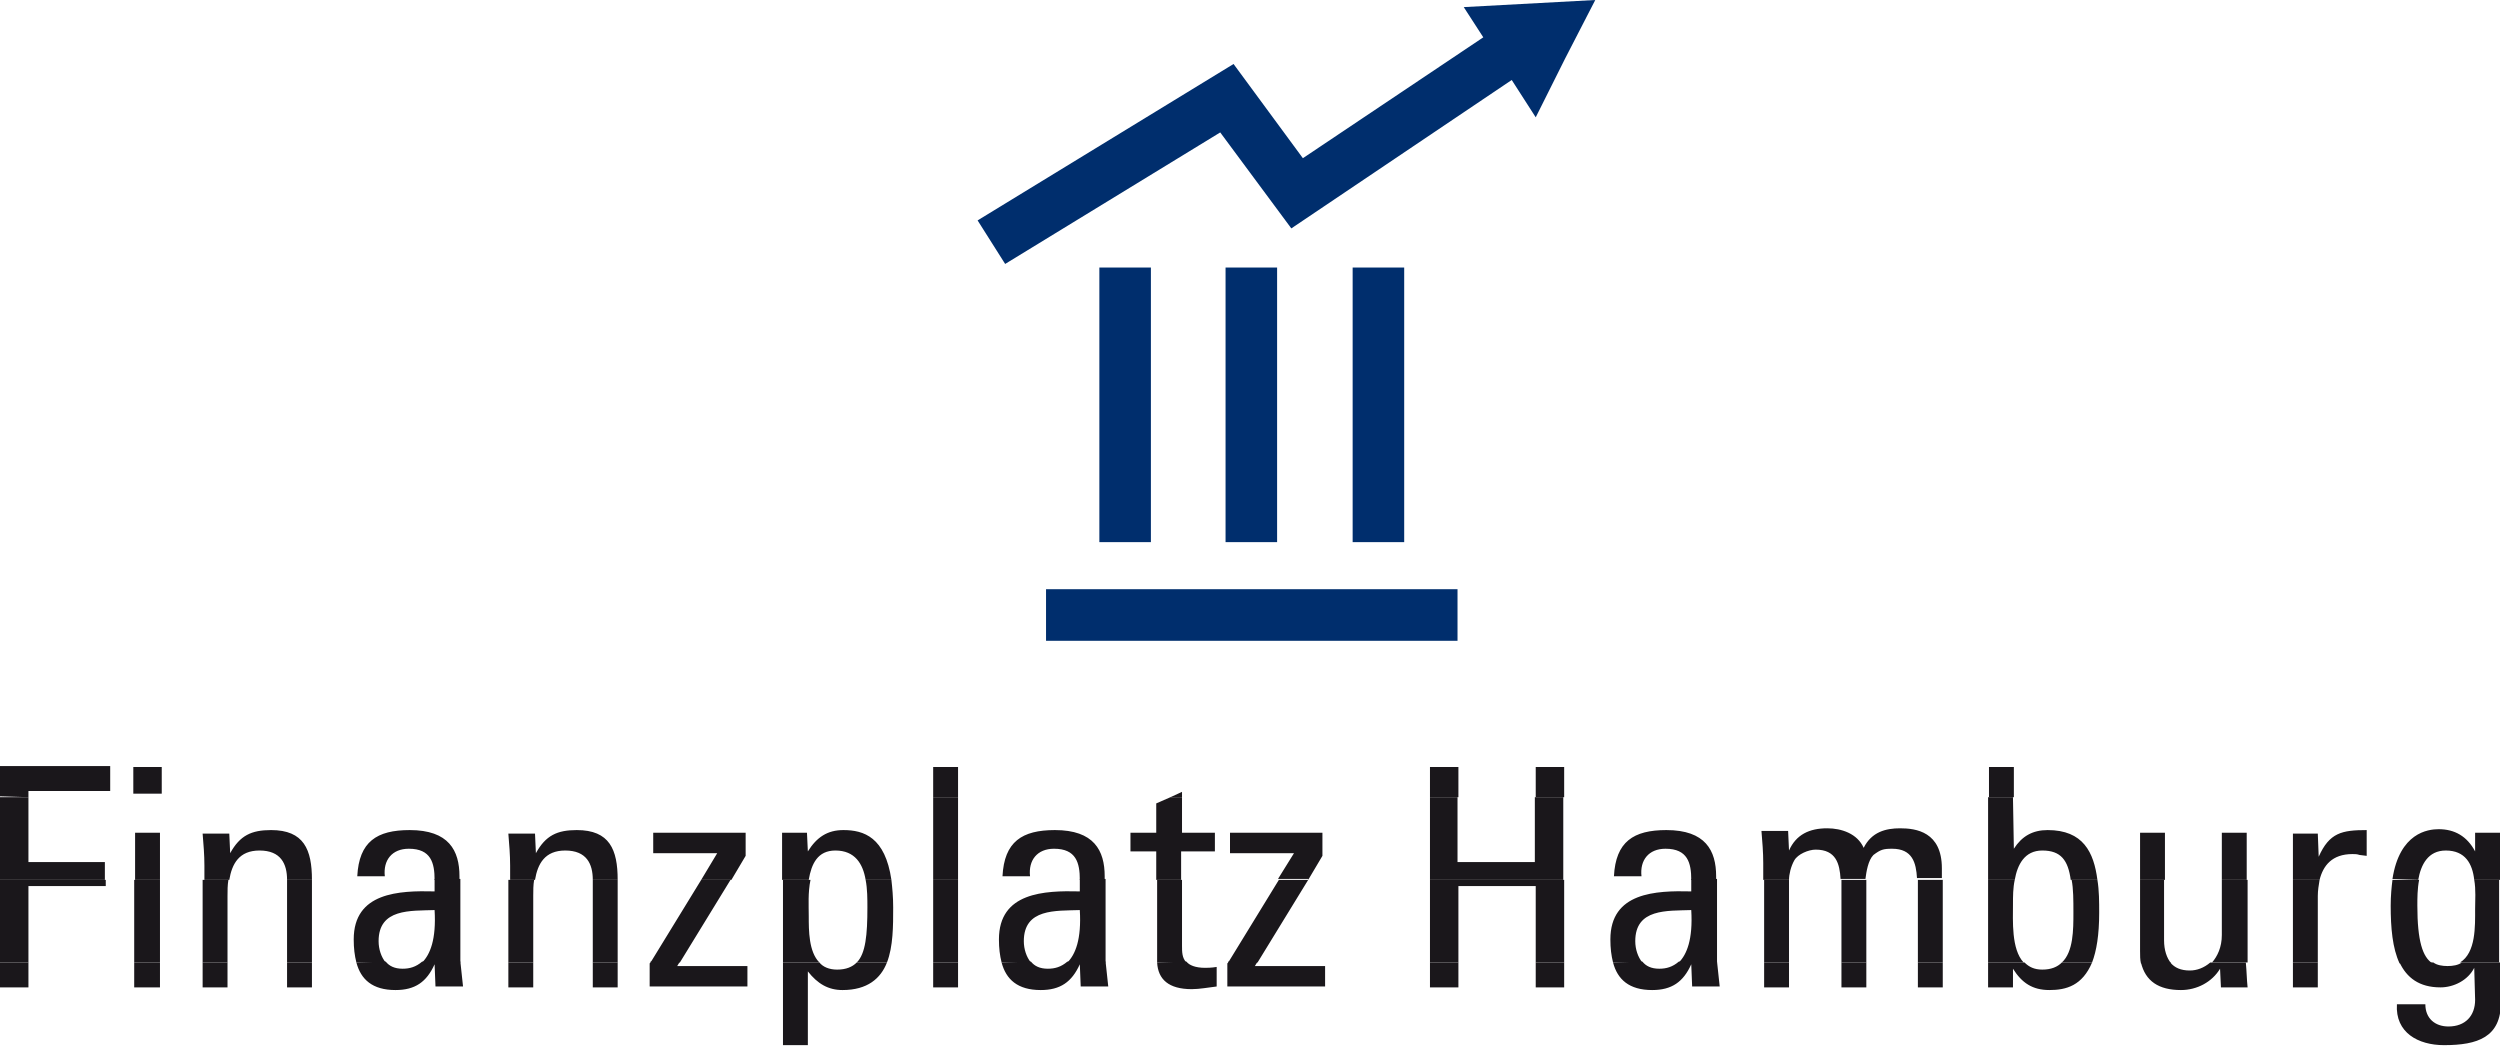
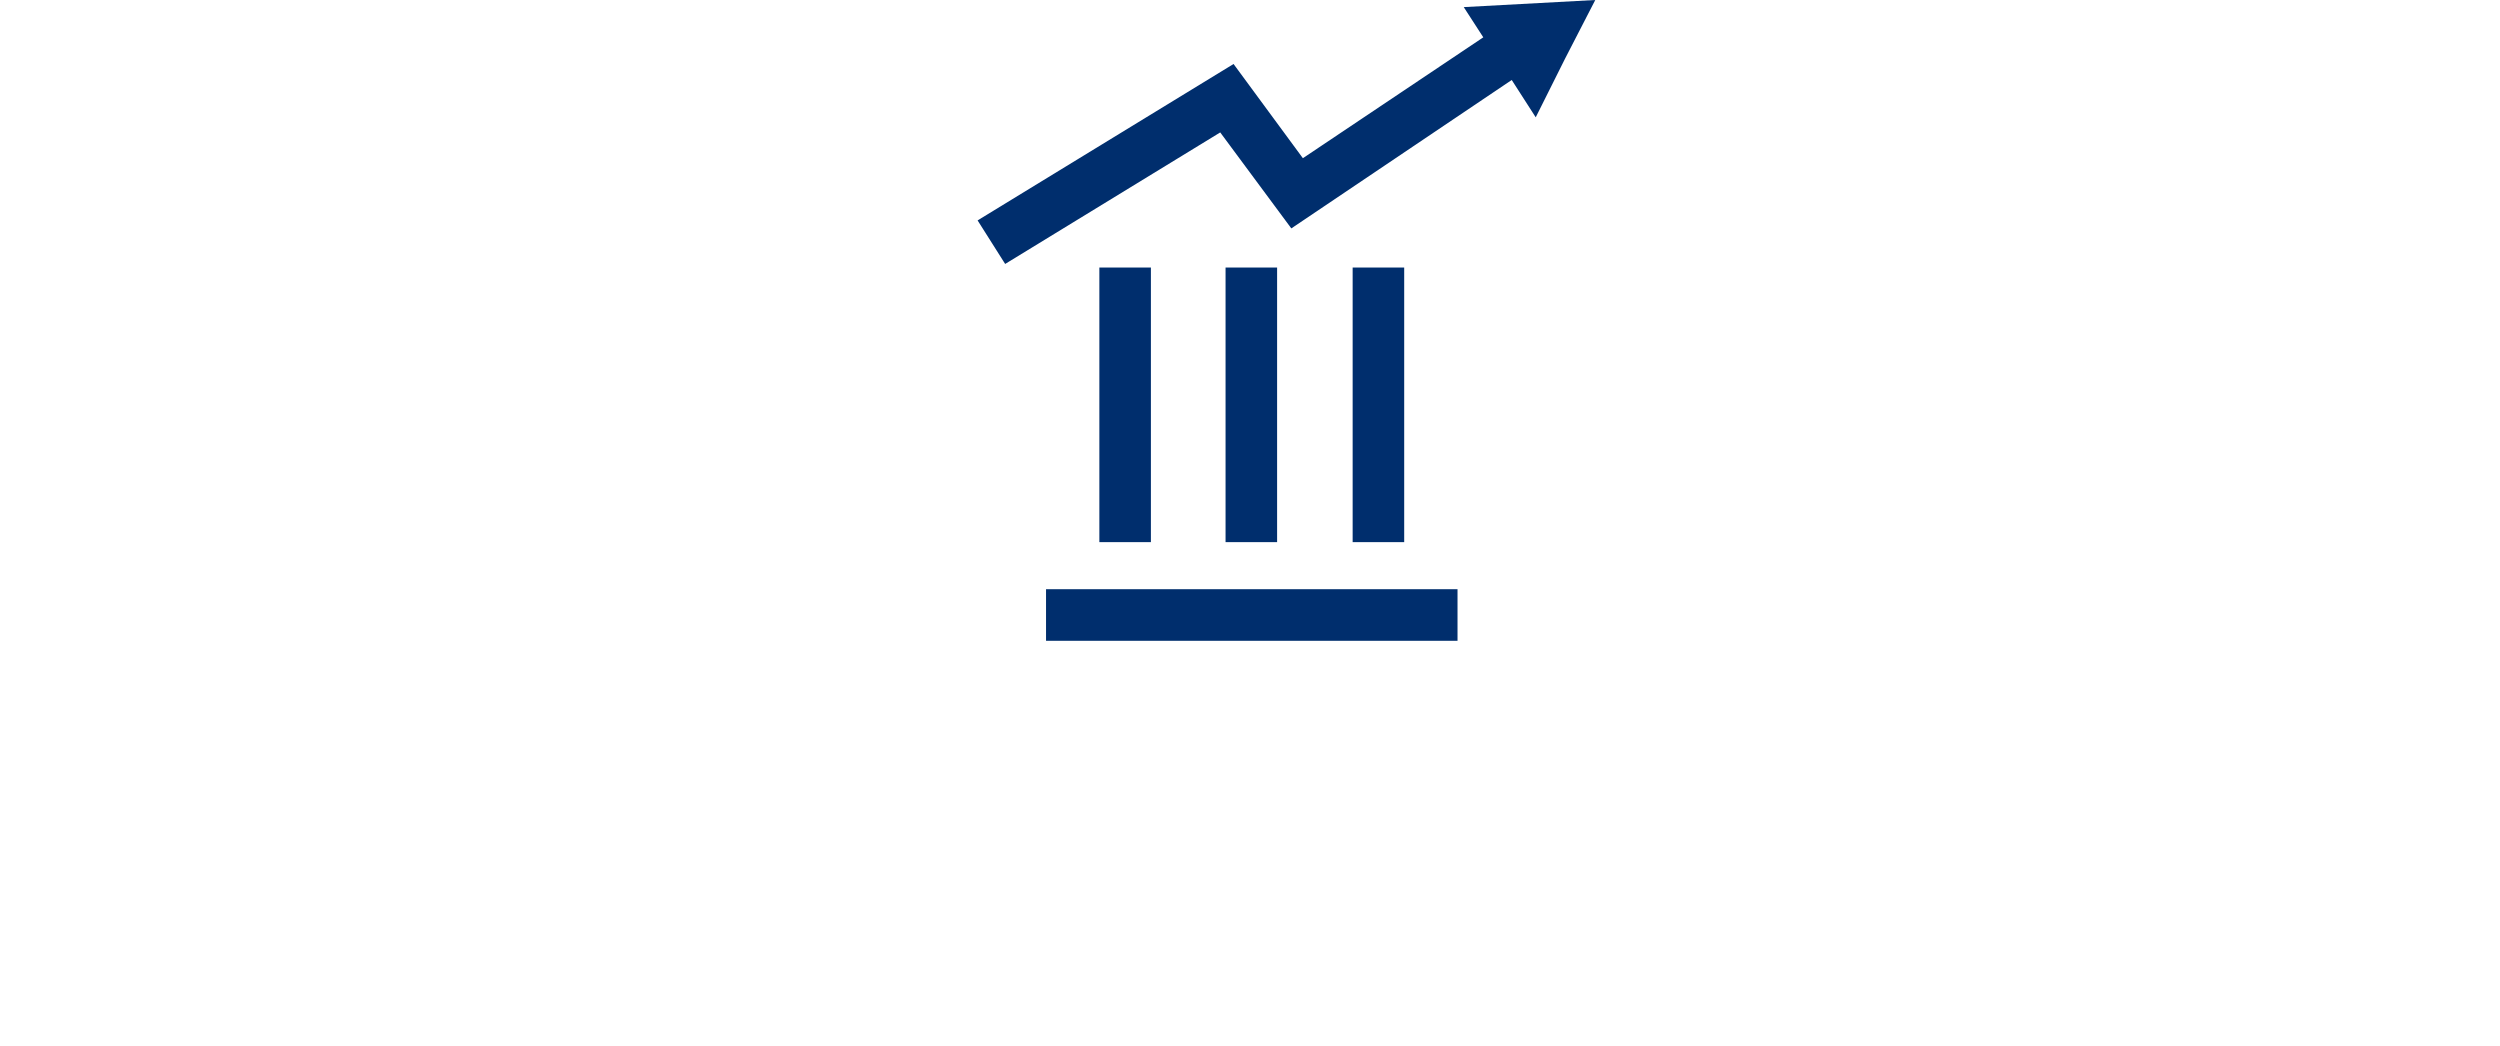
<svg xmlns="http://www.w3.org/2000/svg" version="1.1" id="Ebene_1" x="0px" y="0px" viewBox="0 0 281.3 117.7" style="enable-background:new 0 0 281.3 117.7;" xml:space="preserve">
  <style type="text/css">
	.st0{fill-rule:evenodd;clip-rule:evenodd;fill:#002E6D;}
	.st1{fill-rule:evenodd;clip-rule:evenodd;fill:#1A171B;}
</style>
  <g>
    <path class="st0" d="M110,24.8l28.8-17.6l7.8,10.6l20.3-13.6l-2.2-3.4l7.4-0.4l7.4-0.4l-3.4,6.6l-3.3,6.6L170.1,9l-24.8,16.7   l-8-10.8l-24.2,14.8L110,24.8L110,24.8z M117.7,66.3H164v5.8h-46.3V66.3L117.7,66.3z M158,30.1v30.9h-5.8V30.1H158L158,30.1z    M143.7,30.1v30.9h-5.8V30.1H143.7L143.7,30.1z M129.5,30.1v30.9h-5.8V30.1H129.5L129.5,30.1z" />
-     <path class="st1" d="M0,108.3v2.8h3.2v-2.8H0L0,108.3z M15.1,108.3v2.8H18v-2.8H15.1L15.1,108.3z M22.8,108.3v2.8h2.8v-2.8H22.8   L22.8,108.3z M32.3,108.3v2.8h2.8v-2.8L32.3,108.3L32.3,108.3z M40.1,108.3c0.5,1.9,1.8,3.1,4.4,3.1c2.2,0,3.5-0.9,4.4-2.9l0.1,2.5   h3.1c-0.1-0.9-0.2-1.8-0.3-2.8l-4.3,0c-0.7,0.6-1.4,0.8-2.2,0.8c-0.9,0-1.5-0.3-1.9-0.8L40.1,108.3L40.1,108.3z M57.2,108.3v2.8   h2.8v-2.8H57.2L57.2,108.3z M66.7,108.3v2.8h2.8v-2.8L66.7,108.3L66.7,108.3z M73.2,108.3l-0.1,0.1v2.6h11v-2.3h-7.9l0.3-0.5H73.2   L73.2,108.3z M88.1,108.3v9.3h2.8v-8.3c1.1,1.4,2.3,2.1,3.9,2.1c2.8,0,4.3-1.3,5-3.1l-3.4,0c-0.5,0.5-1.2,0.8-2.2,0.8   c-0.9,0-1.6-0.3-2-0.8L88.1,108.3L88.1,108.3z M105,108.3v2.8h2.8v-2.8H105L105,108.3z M112.7,108.3c0.5,1.9,1.8,3.1,4.4,3.1   c2.2,0,3.5-0.9,4.4-2.9l0.1,2.5h3.1c-0.1-0.9-0.2-1.8-0.3-2.8l-4.3,0c-0.7,0.6-1.4,0.8-2.2,0.8c-0.9,0-1.5-0.3-1.9-0.8L112.7,108.3   L112.7,108.3z M130.2,108.3c0.1,1.9,1.3,3,3.9,3c0.9,0,1.9-0.2,2.8-0.3v-2.2c-0.6,0.1-1.1,0.1-1.3,0.1c-1.1,0-1.8-0.3-2.1-0.7   L130.2,108.3L130.2,108.3z M138.2,108.3l-0.1,0.1v2.6h11v-2.3h-7.9l0.3-0.5H138.2L138.2,108.3z M160.9,108.3v2.8h3.2v-2.8H160.9   L160.9,108.3z M172.8,108.3v2.8h3.2v-2.8H172.8L172.8,108.3z M181.5,108.3c0.5,1.9,1.8,3.1,4.4,3.1c2.2,0,3.5-0.9,4.4-2.9l0.1,2.5   h3.1c-0.1-0.9-0.2-1.8-0.3-2.8l-4.3,0c-0.7,0.6-1.4,0.8-2.2,0.8c-0.9,0-1.5-0.3-1.9-0.8L181.5,108.3L181.5,108.3z M198.5,108.3v2.8   h2.8v-2.8L198.5,108.3L198.5,108.3z M207.2,108.3v2.8h2.8v-2.8L207.2,108.3L207.2,108.3z M215.8,108.3v2.8h2.8v-2.8H215.8   L215.8,108.3z M223.7,108.3v2.8h2.8V109c1,1.6,2.2,2.4,4.1,2.4c1.9,0,3.7-0.5,4.8-3.1l-3.4,0c-0.5,0.5-1.2,0.8-2.2,0.8   c-0.9,0-1.5-0.3-2-0.8L223.7,108.3L223.7,108.3z M240.9,108.3c0.5,2.1,2,3.1,4.5,3.1c1.8,0,3.5-0.9,4.4-2.4l0.1,2.1h3   c-0.1-0.9-0.1-1.8-0.2-2.8l-4,0c-0.7,0.6-1.5,0.9-2.3,0.9c-1,0-1.7-0.3-2.2-0.9L240.9,108.3L240.9,108.3z M258,108.3v2.8h2.8v-2.8   H258L258,108.3z M270,108.3c0.8,1.7,2.2,2.8,4.6,2.8c1.5,0,3.1-0.8,3.8-2.2l0.1,3.6c0,1.8-1.1,3-3,3c-1.5,0-2.6-0.9-2.6-2.5h-3.2   c-0.2,3.2,2.4,4.6,5.3,4.6c3.8,0,6.4-0.9,6.4-4.8v-4.5h-4.4c-0.4,0.3-1,0.4-1.6,0.4c-0.6,0-1.2-0.1-1.6-0.4L270,108.3L270,108.3z" />
-     <path class="st1" d="M0,99v9.3l3.2,0v-8.6h8.7V99H0L0,99z M15.1,99v9.3H18V99L15.1,99L15.1,99z M22.8,99v9.3h2.8v-7.5   c0-0.6,0-1.2,0.1-1.8L22.8,99L22.8,99z M32.3,99C32.3,99,32.3,99.1,32.3,99l0,9.3l2.8,0v-9.3c0,0,0,0,0,0L32.3,99L32.3,99z    M48.9,99c0,0.4,0,0.9,0,1.3c-4-0.1-9.1,0.1-9.1,5.4c0,1,0.1,1.8,0.3,2.6l3.3,0c-0.5-0.6-0.8-1.5-0.8-2.4c0-3.7,3.6-3.4,6.3-3.5   c0.2,3.3-0.5,5-1.4,5.9l4.3,0c0-0.5,0-0.9,0-1.4v-8H48.9L48.9,99z M57.2,99v9.3h2.8v-7.5c0-0.6,0-1.2,0.1-1.8L57.2,99L57.2,99z    M66.7,99C66.7,99,66.7,99.1,66.7,99l0,9.3l2.8,0v-9.3c0,0,0,0,0,0L66.7,99L66.7,99z M78.9,99l-5.7,9.3h3.3l5.7-9.3L78.9,99   L78.9,99z M88.1,99v9.3l4.1,0c-1.2-1.2-1.2-3.6-1.2-5.2c0-1.2-0.1-2.7,0.2-4.1L88.1,99L88.1,99z M97.4,99c0.2,1,0.2,2.2,0.2,3.1   c0,3.1-0.2,5.2-1.2,6.2l3.4,0c0.7-1.8,0.7-4.1,0.7-6.2c0-1.2-0.1-2.2-0.2-3.1L97.4,99L97.4,99z M105,99v9.3l2.8,0V99L105,99L105,99   z M121.5,99c0,0.4,0,0.9,0,1.3c-4-0.1-9.1,0.1-9.1,5.4c0,1,0.1,1.8,0.3,2.6l3.3,0c-0.5-0.6-0.8-1.5-0.8-2.4c0-3.7,3.6-3.4,6.3-3.5   c0.2,3.3-0.5,5-1.4,5.9l4.3,0c0-0.5,0-0.9,0-1.4v-8H121.5L121.5,99z M130.2,99v9.2c0,0,0,0.1,0,0.1l3.3,0c-0.5-0.5-0.5-1.2-0.5-1.9   V99H130.2L130.2,99z M143.9,99l-5.7,9.3h3.3l5.7-9.3L143.9,99L143.9,99z M160.9,99v9.3l3.2,0v-8.6h8.7v8.6h3.2V99L160.9,99   L160.9,99z M190.3,99c0,0.4,0,0.9,0,1.3c-4-0.1-9.1,0.1-9.1,5.4c0,1,0.1,1.8,0.3,2.6l3.3,0c-0.5-0.6-0.8-1.5-0.8-2.4   c0-3.7,3.6-3.4,6.3-3.5c0.2,3.3-0.5,5-1.4,5.9l4.3,0c0-0.5,0-0.9,0-1.4v-8H190.3L190.3,99z M198.5,99v9.3h2.8v-8.9   c0-0.1,0-0.2,0-0.4L198.5,99L198.5,99z M207.2,99C207.2,99,207.2,99.1,207.2,99v9.3l2.8,0v-8.9c0-0.1,0-0.2,0-0.4L207.2,99   L207.2,99z M215.8,99C215.8,99,215.8,99.1,215.8,99v9.3l2.8,0V99L215.8,99L215.8,99z M223.7,99v9.3l4,0c-1.4-1.5-1.2-4.7-1.2-6.6   c0-0.8,0-1.8,0.2-2.7L223.7,99L223.7,99z M233.1,99c0.2,1,0.2,2.3,0.2,3.7c0,1.9,0,4.4-1.3,5.6l3.4,0c0.5-1.3,0.8-3.1,0.8-5.6   c0-1.2,0-2.5-0.2-3.7L233.1,99L233.1,99z M240.8,99v8c0,0.5,0,1,0.1,1.4l3.4,0c-0.5-0.6-0.8-1.5-0.8-2.6V99H240.8L240.8,99z    M250,99v6.2c0,1.4-0.5,2.4-1.1,3.1l4,0c0-0.3,0-0.6,0-0.9V99H250L250,99z M258,99v9.3h2.8v-7.5c0-0.6,0.1-1.2,0.2-1.8L258,99   L258,99z M269.2,99c-0.1,0.8-0.2,1.8-0.2,2.9c0,2.5,0.2,4.8,1,6.5l3.7,0c-1.1-0.7-1.7-2.5-1.7-6.5c0-0.8,0-1.9,0.2-2.9L269.2,99   L269.2,99z M278.4,99c0.2,1.1,0.1,2.3,0.1,3.3c0,1.9,0.1,4.9-1.7,6l4.4,0V99H278.4L278.4,99z" />
-     <path class="st1" d="M0,89.7V99h11.8v-2H3.2v-7.3H0L0,89.7z M105,89.7V99h2.8v-9.3L105,89.7L105,89.7z M131.7,89.7l-1.6,0.7v3.3   h-2.9v2.1h2.9V99l2.8,0v-3.2h3.8v-2.1H133v-4H131.7L131.7,89.7z M160.9,89.7V99h15v-9.3l-3.2,0V97h-8.7v-7.3L160.9,89.7L160.9,89.7   z M223.7,89.7V99h3c0.3-1.7,1.1-3.3,3.1-3.3c2.1,0,2.9,1.1,3.2,3.3l3,0c-0.4-3.1-1.6-5.6-5.6-5.6c-1.7,0-2.9,0.7-3.8,2.1l-0.1-5.8   H223.7L223.7,89.7z M18,99v-5.3h-2.8V99L18,99L18,99z M25.8,99c0.3-1.8,1.1-3.3,3.4-3.3c2.4,0,3.1,1.5,3.1,3.3l2.8,0   c0-3.4-0.9-5.6-4.6-5.6c-2.2,0-3.5,0.6-4.6,2.6l-0.1-2.2h-3c0.1,1.2,0.2,2.4,0.2,3.6V99H25.8L25.8,99z M51.7,99v-0.4   c0-2.9-1.2-5.2-5.6-5.2c-3.7,0-5.7,1.3-5.9,5.2h3.1c-0.2-1.8,0.8-3.1,2.7-3.1c2.5,0,2.9,1.6,2.9,3.5L51.7,99L51.7,99z M60.2,99   c0.3-1.8,1.1-3.3,3.4-3.3c2.4,0,3.1,1.5,3.1,3.3l2.8,0c0-3.4-0.9-5.6-4.6-5.6c-2.2,0-3.5,0.6-4.6,2.6l-0.1-2.2h-3   c0.1,1.2,0.2,2.4,0.2,3.6V99H60.2L60.2,99z M82.3,99l1.6-2.7v-2.6H73.5v2.3h7.2L78.9,99H82.3L82.3,99z M91,99c0.3-1.8,1-3.3,3-3.3   c2.2,0,3.1,1.5,3.4,3.3l2.9,0c-0.7-4.8-3.1-5.6-5.4-5.6c-1.8,0-3,0.8-4,2.4l-0.1-2.1h-2.8V99L91,99L91,99z M124.3,99v-0.4   c0-2.9-1.2-5.2-5.6-5.2c-3.7,0-5.7,1.3-5.9,5.2h3.1c-0.2-1.8,0.8-3.1,2.7-3.1c2.5,0,2.9,1.6,2.9,3.5L124.3,99L124.3,99z M147.2,99   l1.6-2.7v-2.6h-10.4v2.3h7.2l-1.8,2.9H147.2L147.2,99z M193.1,99v-0.4c0-2.9-1.2-5.2-5.6-5.2c-3.7,0-5.7,1.3-5.9,5.2h3.1   c-0.2-1.8,0.8-3.1,2.7-3.1c2.5,0,2.9,1.6,2.9,3.5L193.1,99L193.1,99z M201.3,99c0-0.6,0.2-1.5,0.6-2.2c0.4-0.7,1.6-1.2,2.4-1.2   c2.3,0,2.7,1.6,2.8,3.3l2.8,0c0.1-0.8,0.3-2.1,0.9-2.7c0.8-0.6,1.1-0.7,2.1-0.7c2.3,0,2.7,1.6,2.8,3.3l2.8,0v-1.1   c0-4.1-2.9-4.5-4.7-4.5c-1.6,0-3.2,0.4-4.1,2.2c-0.7-1.6-2.5-2.2-4.1-2.2c-2,0-3.5,0.7-4.3,2.5l-0.1-2.2h-3   c0.1,1.2,0.2,2.4,0.2,3.6V99H201.3L201.3,99z M243.6,99v-5.3h-2.8V99H243.6L243.6,99z M252.8,99v-5.3H250V99H252.8L252.8,99z    M261,99c0.4-1.6,1.4-2.9,3.7-2.9c0.3,0,0.5,0,0.8,0.1l0.8,0.1v-2.9c-2.8,0-4.2,0.3-5.4,3l-0.1-2.6H258V99L261,99L261,99z    M272.1,99c0.3-1.7,1.1-3.3,3.1-3.3c2.2,0,3,1.5,3.2,3.3l2.9,0v-5.3h-2.8v2.1c-0.9-1.7-2.3-2.5-4.1-2.5c-1.2,0-4.4,0.4-5.2,5.6   L272.1,99L272.1,99z" />
-     <path class="st1" d="M3.2,89.7V89h9.2v-2.8H0v3.4L3.2,89.7L3.2,89.7z M107.8,89.7v-3.4H105v3.4L107.8,89.7L107.8,89.7z M133,89.7   v-0.6l-1.3,0.6H133L133,89.7z M164.1,89.7v-3.4h-3.2v3.4L164.1,89.7L164.1,89.7z M176,89.7v-3.4h-3.2v3.4L176,89.7L176,89.7z    M226.6,89.7l0-3.4h-2.8v3.4L226.6,89.7L226.6,89.7z M15,89.3h3.2v-3H15V89.3L15,89.3z" />
  </g>
</svg>